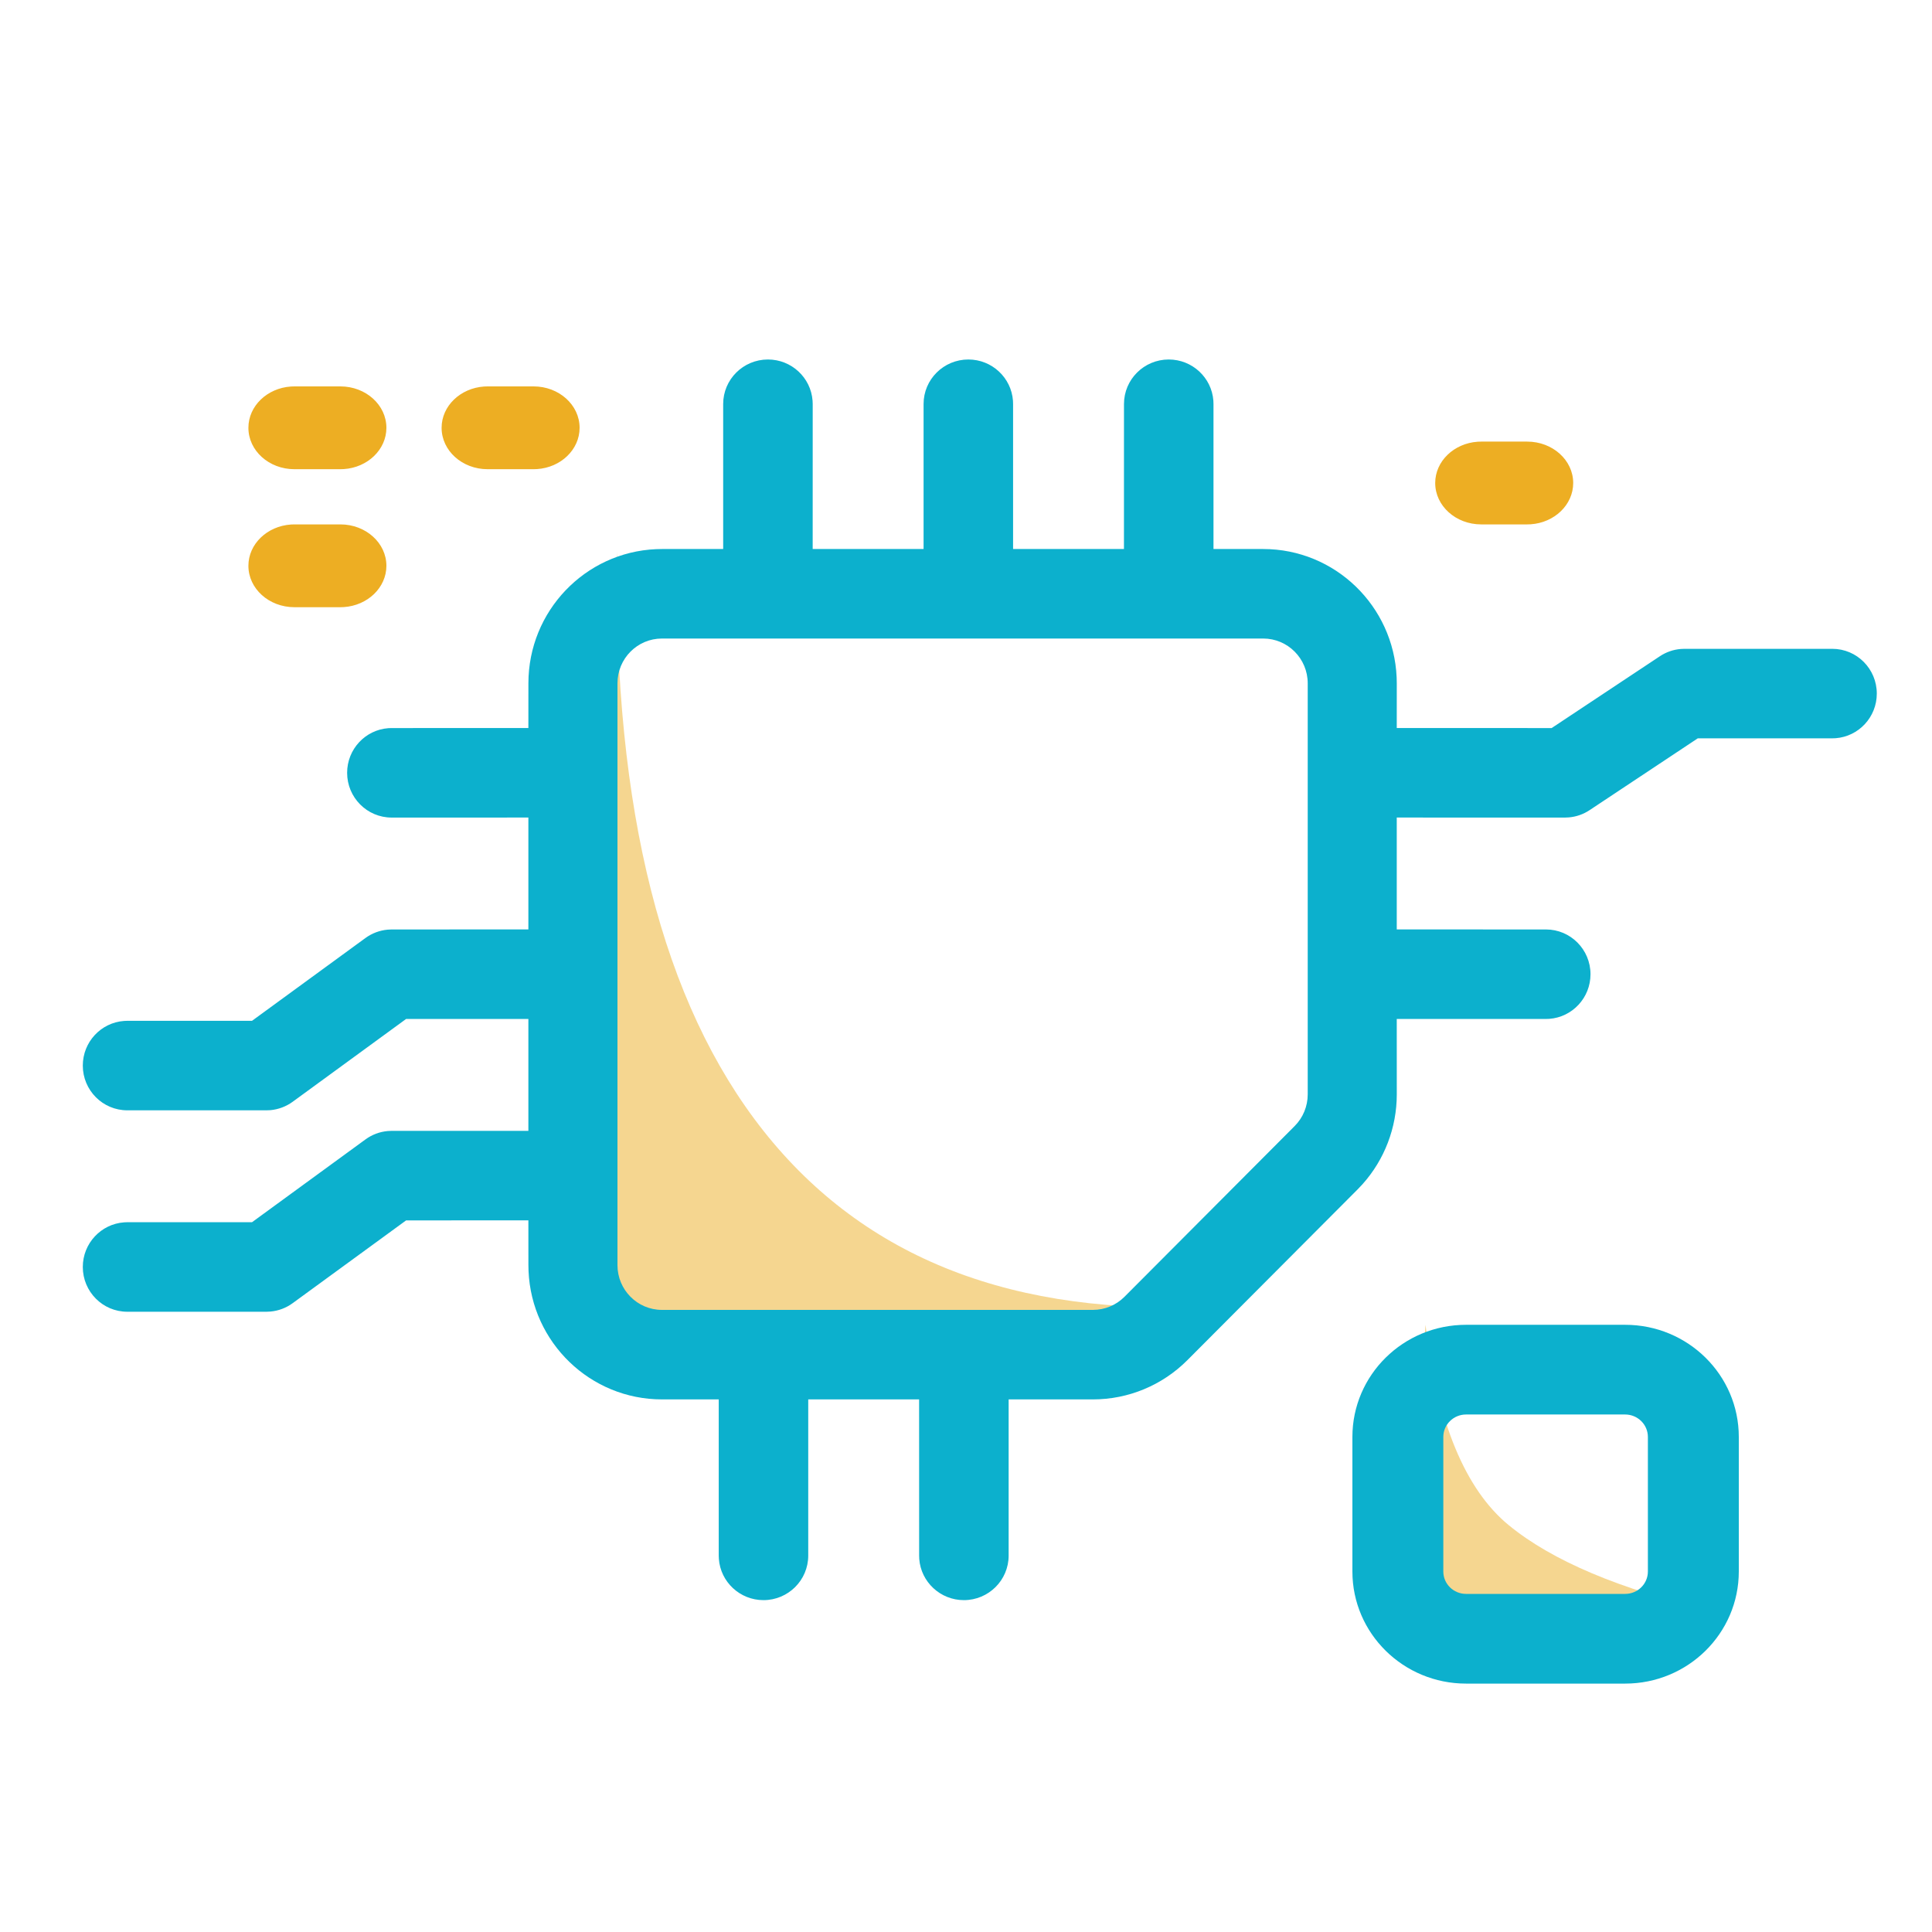
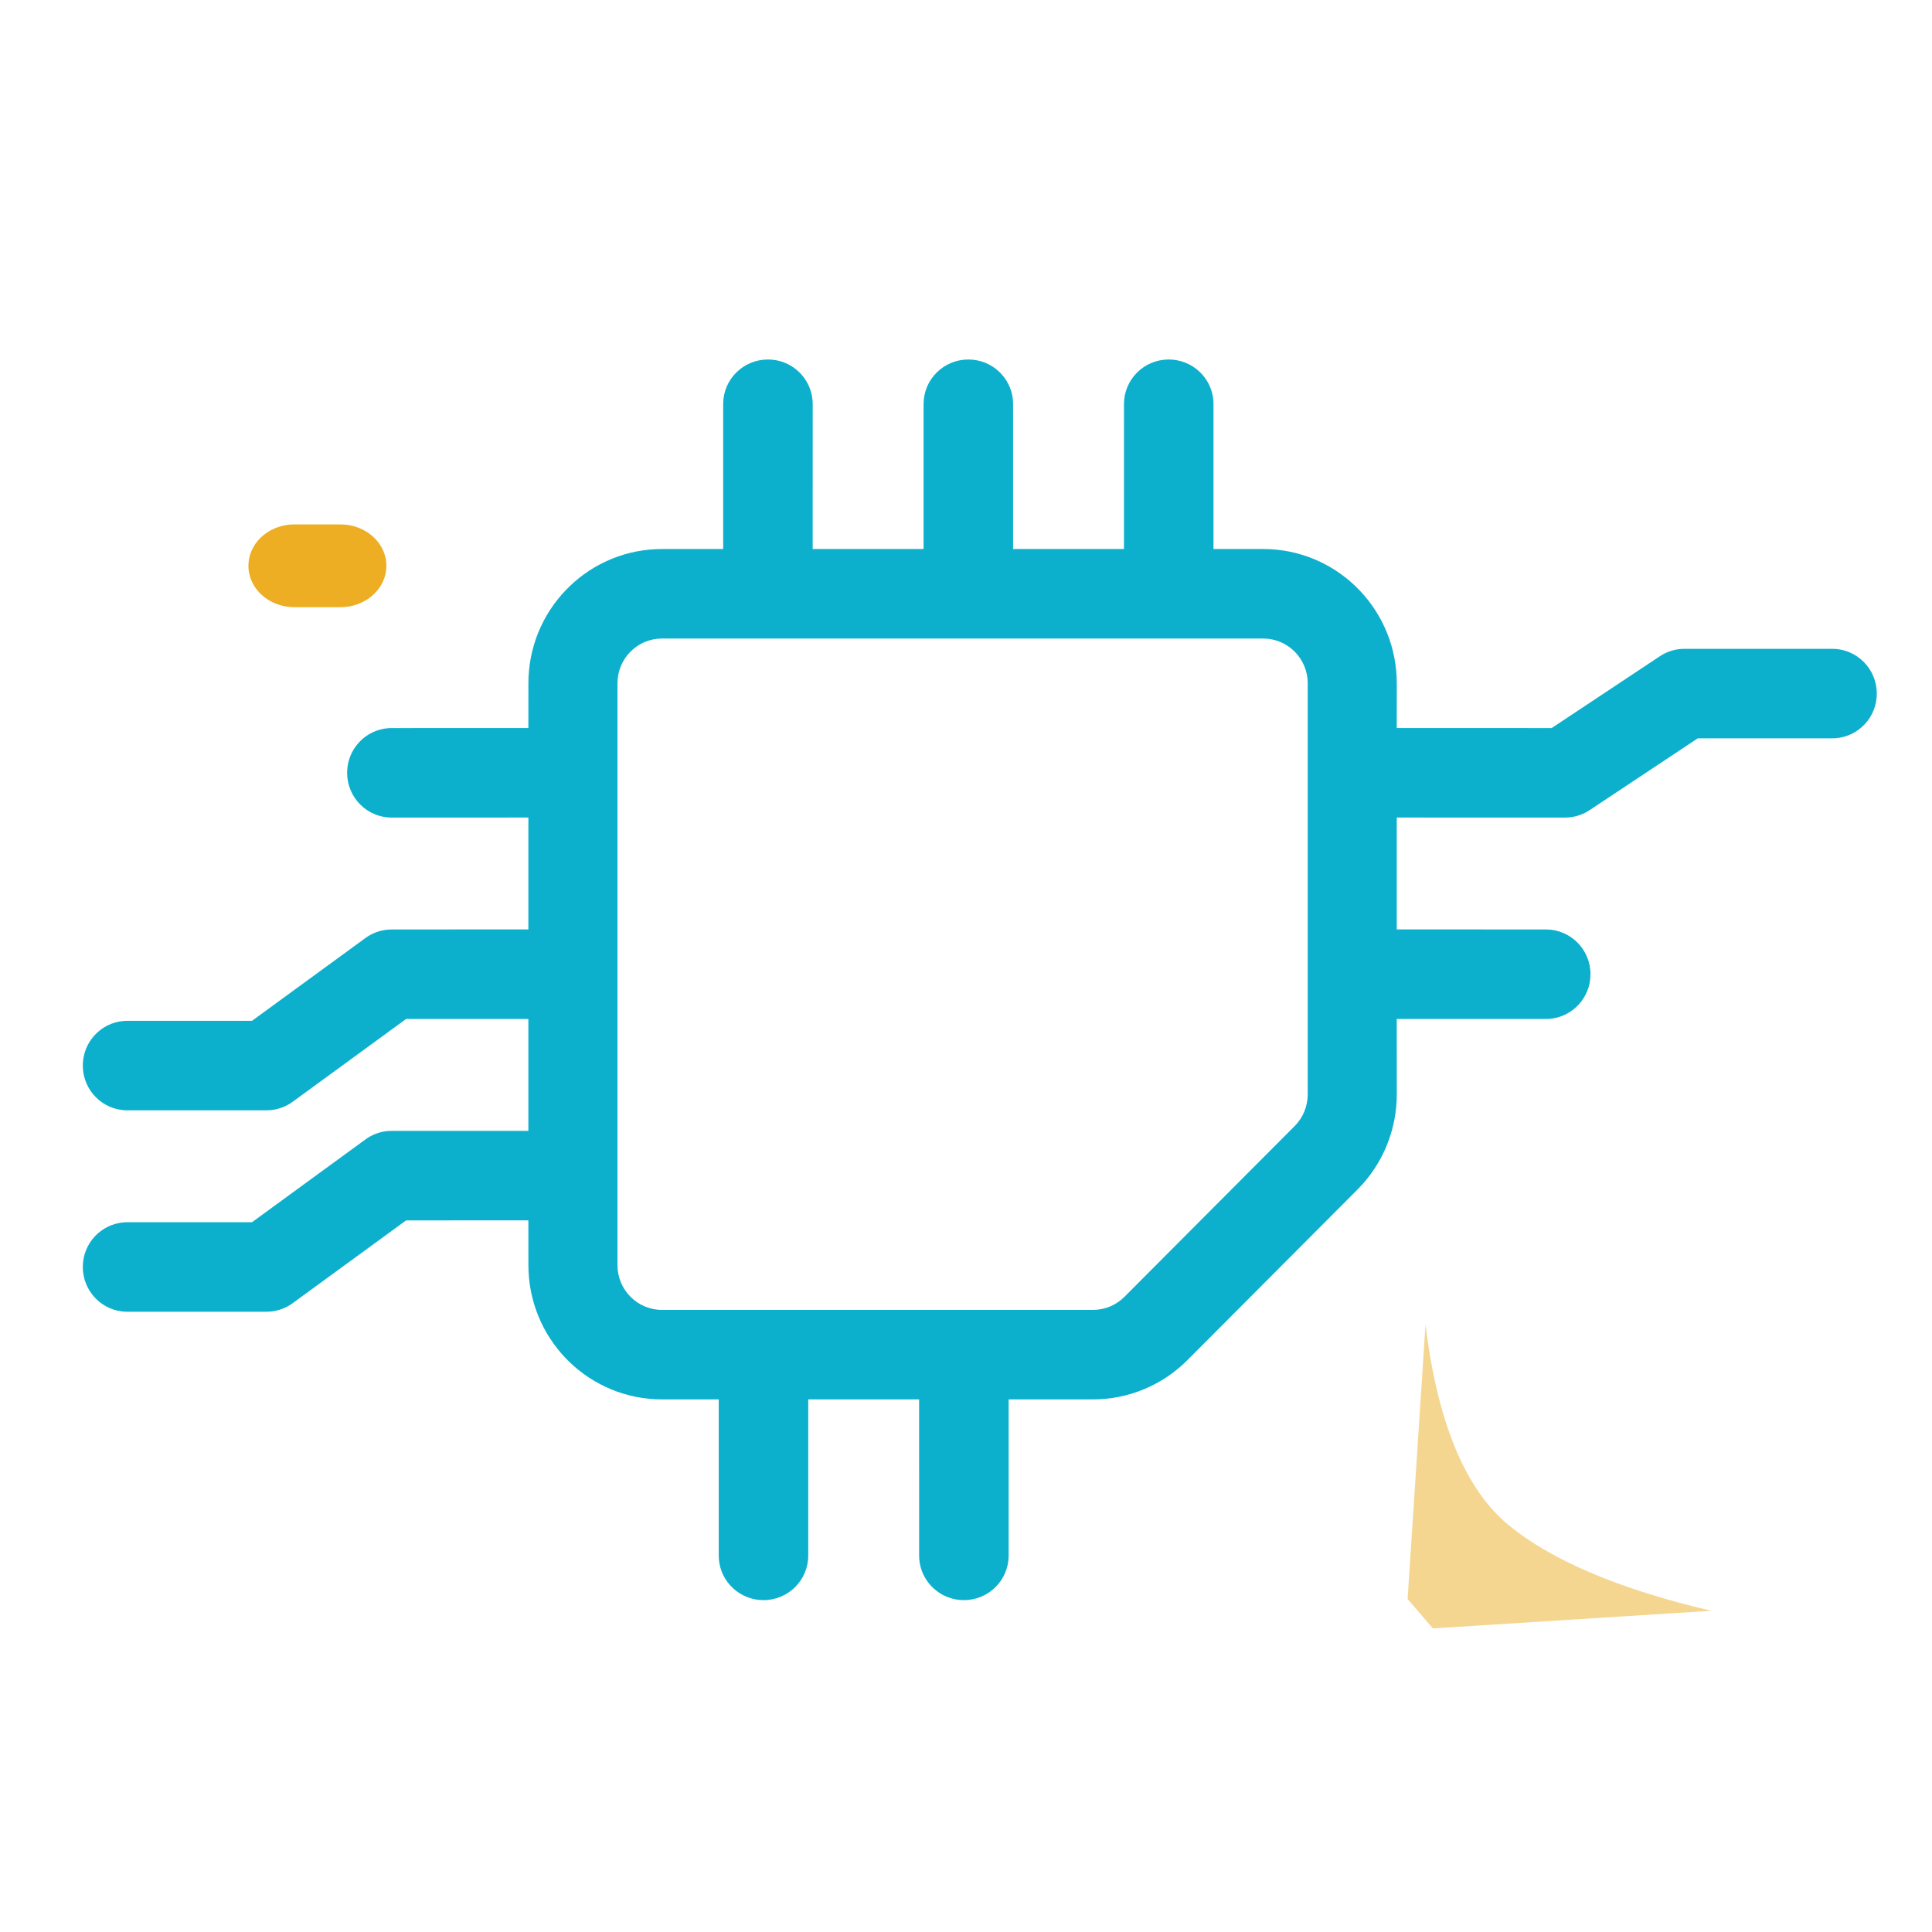
<svg xmlns="http://www.w3.org/2000/svg" width="70px" height="70px" viewBox="0 0 70 70" version="1.1">
  <title>USP-4</title>
  <g id="USP-4" stroke="none" stroke-width="1" fill="none" fill-rule="evenodd">
    <g id="fintechs-whom" transform="translate(3, 13.025)">
-       <path d="M18,34.293 C25.201,34.694 30.633,32.579 34.296,27.948 C37.958,23.318 39.728,16.327 39.606,6.975 L40.958,33.169 L39.046,35.975 L18,34.293 Z" id="Path-2" fill="#EDAE23" opacity="0.5" transform="translate(29.479, 21.475) scale(-1, 1) translate(-29.479, -21.475) " />
      <path d="M48,45.337 C51.317,44.558 53.761,43.525 55.333,42.237 C56.905,40.949 57.912,38.529 58.352,34.975 L59,44.911 L58.084,45.975 L48,45.337 Z" id="Path-2-Copy-3" fill="#EDAE23" opacity="0.5" transform="translate(53.5, 40.475) scale(-1, 1) translate(-53.5, -40.475) " />
      <path d="M26.284,43.337 C26.284,44.228 25.558,44.951 24.663,44.951 C23.808,44.951 23.107,44.292 23.046,43.458 L23.041,43.337 L23.041,37.678 L20.985,37.678 C18.384,37.678 16.262,35.616 16.15,33.03 L16.145,32.813 L16.144,31.191 L11.714,31.192 L7.603,34.192 C7.367,34.365 7.089,34.469 6.8,34.495 L6.655,34.502 L1.613,34.502 C0.722,34.502 0,33.776 0,32.88 C0,32.025 0.658,31.325 1.493,31.263 L1.613,31.258 L6.131,31.258 L10.242,28.258 C10.478,28.085 10.756,27.981 11.045,27.955 L11.19,27.948 L16.144,27.948 L16.144,23.894 L11.714,23.894 L7.603,26.895 C7.367,27.067 7.089,27.171 6.8,27.198 L6.655,27.204 L1.613,27.204 C0.722,27.204 0,26.478 0,25.583 C0,24.728 0.658,24.027 1.493,23.966 L1.613,23.961 L6.131,23.961 L10.242,20.96 C10.478,20.788 10.756,20.684 11.045,20.658 L11.19,20.651 L16.144,20.65 L16.144,16.596 L11.19,16.597 C10.299,16.597 9.577,15.871 9.577,14.975 C9.577,14.12 10.235,13.42 11.07,13.358 L11.19,13.354 L16.144,13.353 L16.145,11.732 C16.145,9.118 18.196,6.985 20.77,6.872 L20.985,6.867 L23.202,6.867 L23.202,1.613 C23.202,0.722 23.928,2.02635852e-14 24.824,2.04281037e-14 C25.679,2.0585144e-14 26.379,0.658 26.441,1.493 L26.446,1.613 L26.445,6.867 L30.463,6.867 L30.463,1.613 C30.463,0.722 31.189,2.02635852e-14 32.085,2.04281037e-14 C32.94,2.0585144e-14 33.64,0.658 33.702,1.493 L33.706,1.613 L33.706,6.867 L37.723,6.867 L37.724,1.613 C37.724,0.722 38.45,2.02635852e-14 39.345,2.04281037e-14 C40.2,2.0585144e-14 40.901,0.658 40.963,1.493 L40.967,1.613 L40.967,6.867 L42.767,6.867 C45.369,6.867 47.49,8.929 47.603,11.515 L47.608,11.732 L47.607,13.353 L53.219,13.354 L57.14,10.752 C57.367,10.601 57.626,10.511 57.895,10.489 L58.03,10.483 L63.387,10.483 C64.278,10.483 65,11.209 65,12.105 C65,12.96 64.342,13.66 63.507,13.722 L63.387,13.726 L58.514,13.726 L54.594,16.328 C54.368,16.479 54.108,16.569 53.84,16.591 L53.705,16.597 L47.607,16.596 L47.607,20.65 L53.013,20.651 C53.904,20.651 54.627,21.377 54.627,22.273 C54.627,23.128 53.968,23.828 53.134,23.89 L53.013,23.894 L47.607,23.894 L47.608,26.628 C47.608,27.833 47.163,28.993 46.364,29.884 L46.187,30.071 L40.021,36.256 C39.113,37.167 37.883,37.678 36.601,37.678 L36.601,37.678 L33.545,37.678 L33.545,43.337 C33.545,44.228 32.819,44.951 31.923,44.951 C31.069,44.951 30.368,44.292 30.306,43.458 L30.302,43.337 L30.301,37.678 L26.284,37.678 L26.284,43.337 Z M42.767,10.11 L20.985,10.11 C20.094,10.11 19.372,10.836 19.372,11.732 L19.372,11.732 L19.372,32.813 C19.372,33.709 20.094,34.435 20.985,34.435 L20.985,34.435 L36.601,34.435 C37.029,34.435 37.439,34.264 37.741,33.961 L37.741,33.961 L43.907,27.775 C44.211,27.471 44.381,27.058 44.381,26.628 L44.381,26.628 L44.381,11.732 C44.381,10.836 43.659,10.11 42.767,10.11 L42.767,10.11 Z" id="Combined-Shape" fill="#0CB0CD" fill-rule="nonzero" />
-       <path d="M16.333,0.975 C17.254,0.975 18,1.647 18,2.475 C18,3.266 17.32,3.914 16.458,3.971 L16.333,3.975 L14.667,3.975 C13.746,3.975 13,3.304 13,2.475 C13,1.685 13.68,1.037 14.542,0.979 L14.667,0.975 L16.333,0.975 Z" id="Path-15-Copy" fill="#EDAE23" fill-rule="nonzero" />
-       <path d="M9.333,0.975 C10.254,0.975 11,1.647 11,2.475 C11,3.266 10.32,3.914 9.458,3.971 L9.333,3.975 L7.667,3.975 C6.746,3.975 6,3.304 6,2.475 C6,1.685 6.68,1.037 7.542,0.979 L7.667,0.975 L9.333,0.975 Z" id="Path-15-Copy-4" fill="#EDAE23" fill-rule="nonzero" />
      <path d="M9.333,5.975 C10.254,5.975 11,6.647 11,7.475 C11,8.266 10.32,8.914 9.458,8.971 L9.333,8.975 L7.667,8.975 C6.746,8.975 6,8.304 6,7.475 C6,6.685 6.68,6.037 7.542,5.979 L7.667,5.975 L9.333,5.975 Z" id="Path-15-Copy-5" fill="#EDAE23" fill-rule="nonzero" />
-       <path d="M52.333,2.975 C53.254,2.975 54,3.647 54,4.475 C54,5.266 53.32,5.914 52.458,5.971 L52.333,5.975 L50.667,5.975 C49.746,5.975 49,5.304 49,4.475 C49,3.685 49.68,3.037 50.542,2.979 L50.667,2.975 L52.333,2.975 Z" id="Path-15-Copy-6" fill="#EDAE23" fill-rule="nonzero" />
-       <path d="M55.882,34.975 L50.118,34.975 C47.844,34.975 46,36.794 46,39.038 L46,43.913 C46,46.156 47.844,47.975 50.118,47.975 L55.882,47.975 C58.156,47.975 60,46.156 60,43.913 L60,39.038 C60,36.794 58.156,34.975 55.882,34.975 Z M50.118,38.225 L55.882,38.225 C56.337,38.225 56.706,38.589 56.706,39.038 L56.706,43.913 C56.706,44.362 56.337,44.725 55.882,44.725 L50.118,44.725 C49.663,44.725 49.294,44.362 49.294,43.913 L49.294,39.038 C49.294,38.589 49.663,38.225 50.118,38.225 Z" id="Rectangle" fill="#0CB0CD" fill-rule="nonzero" />
    </g>
  </g>
</svg>